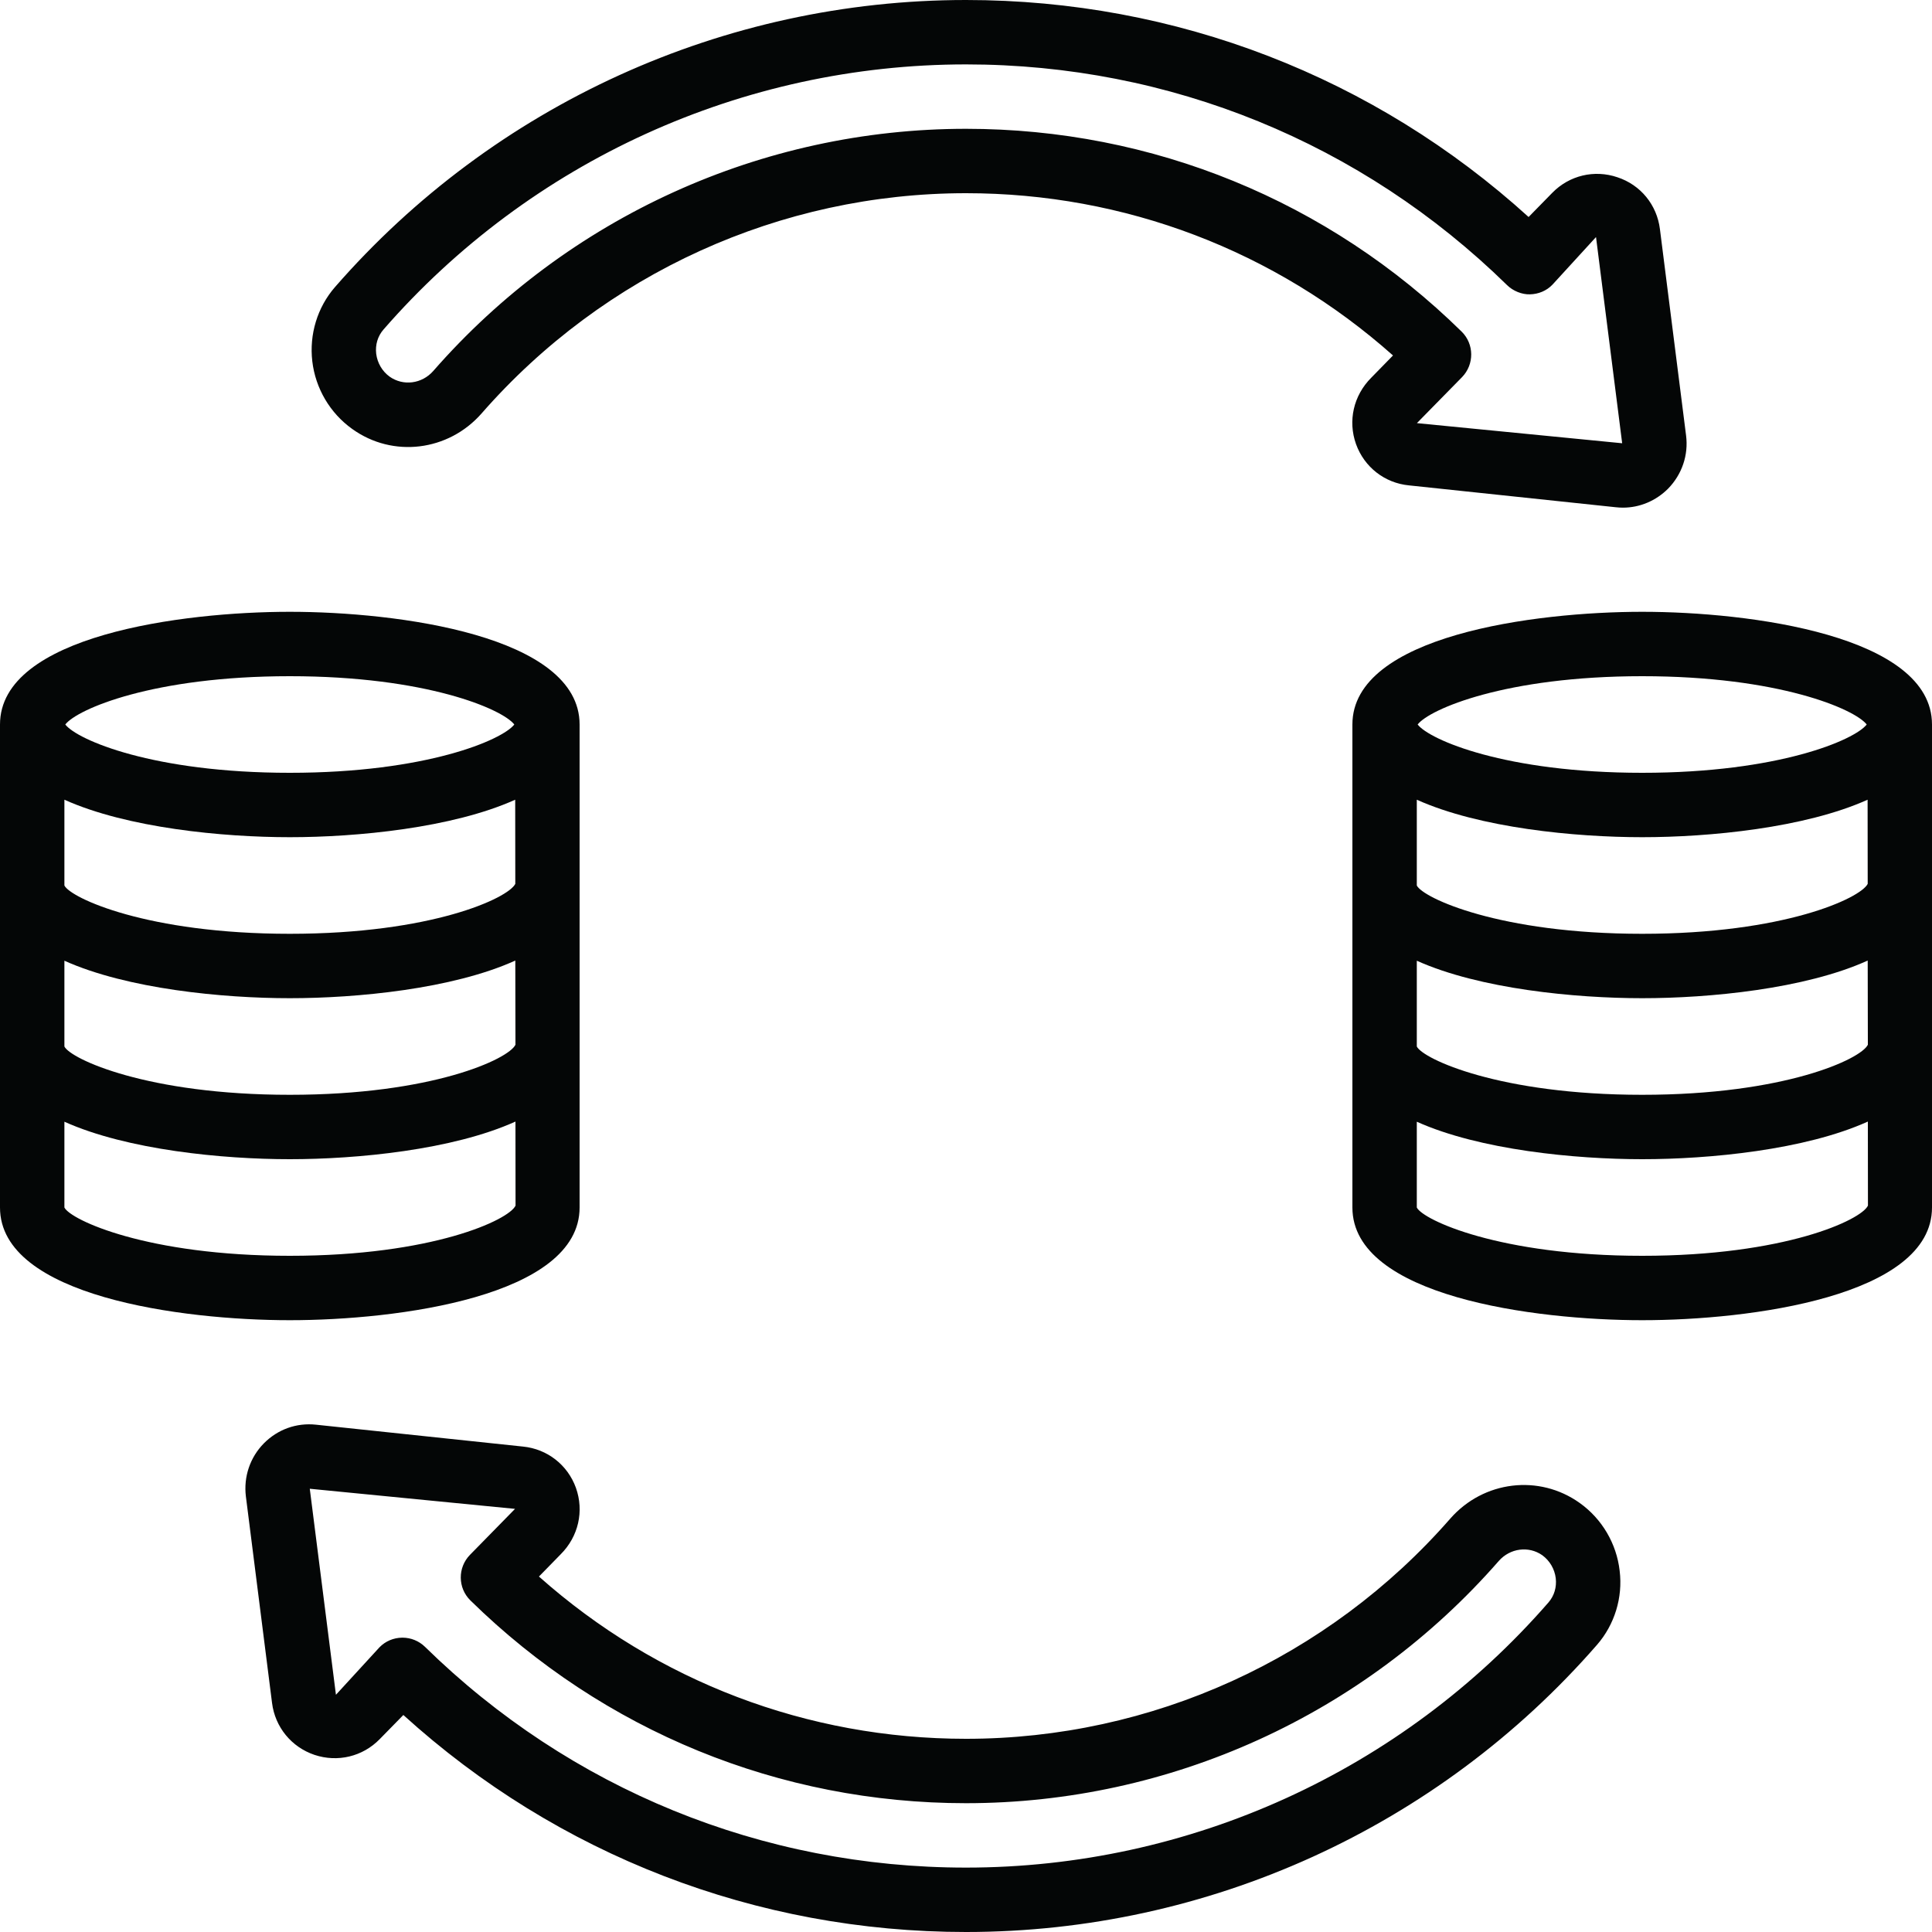
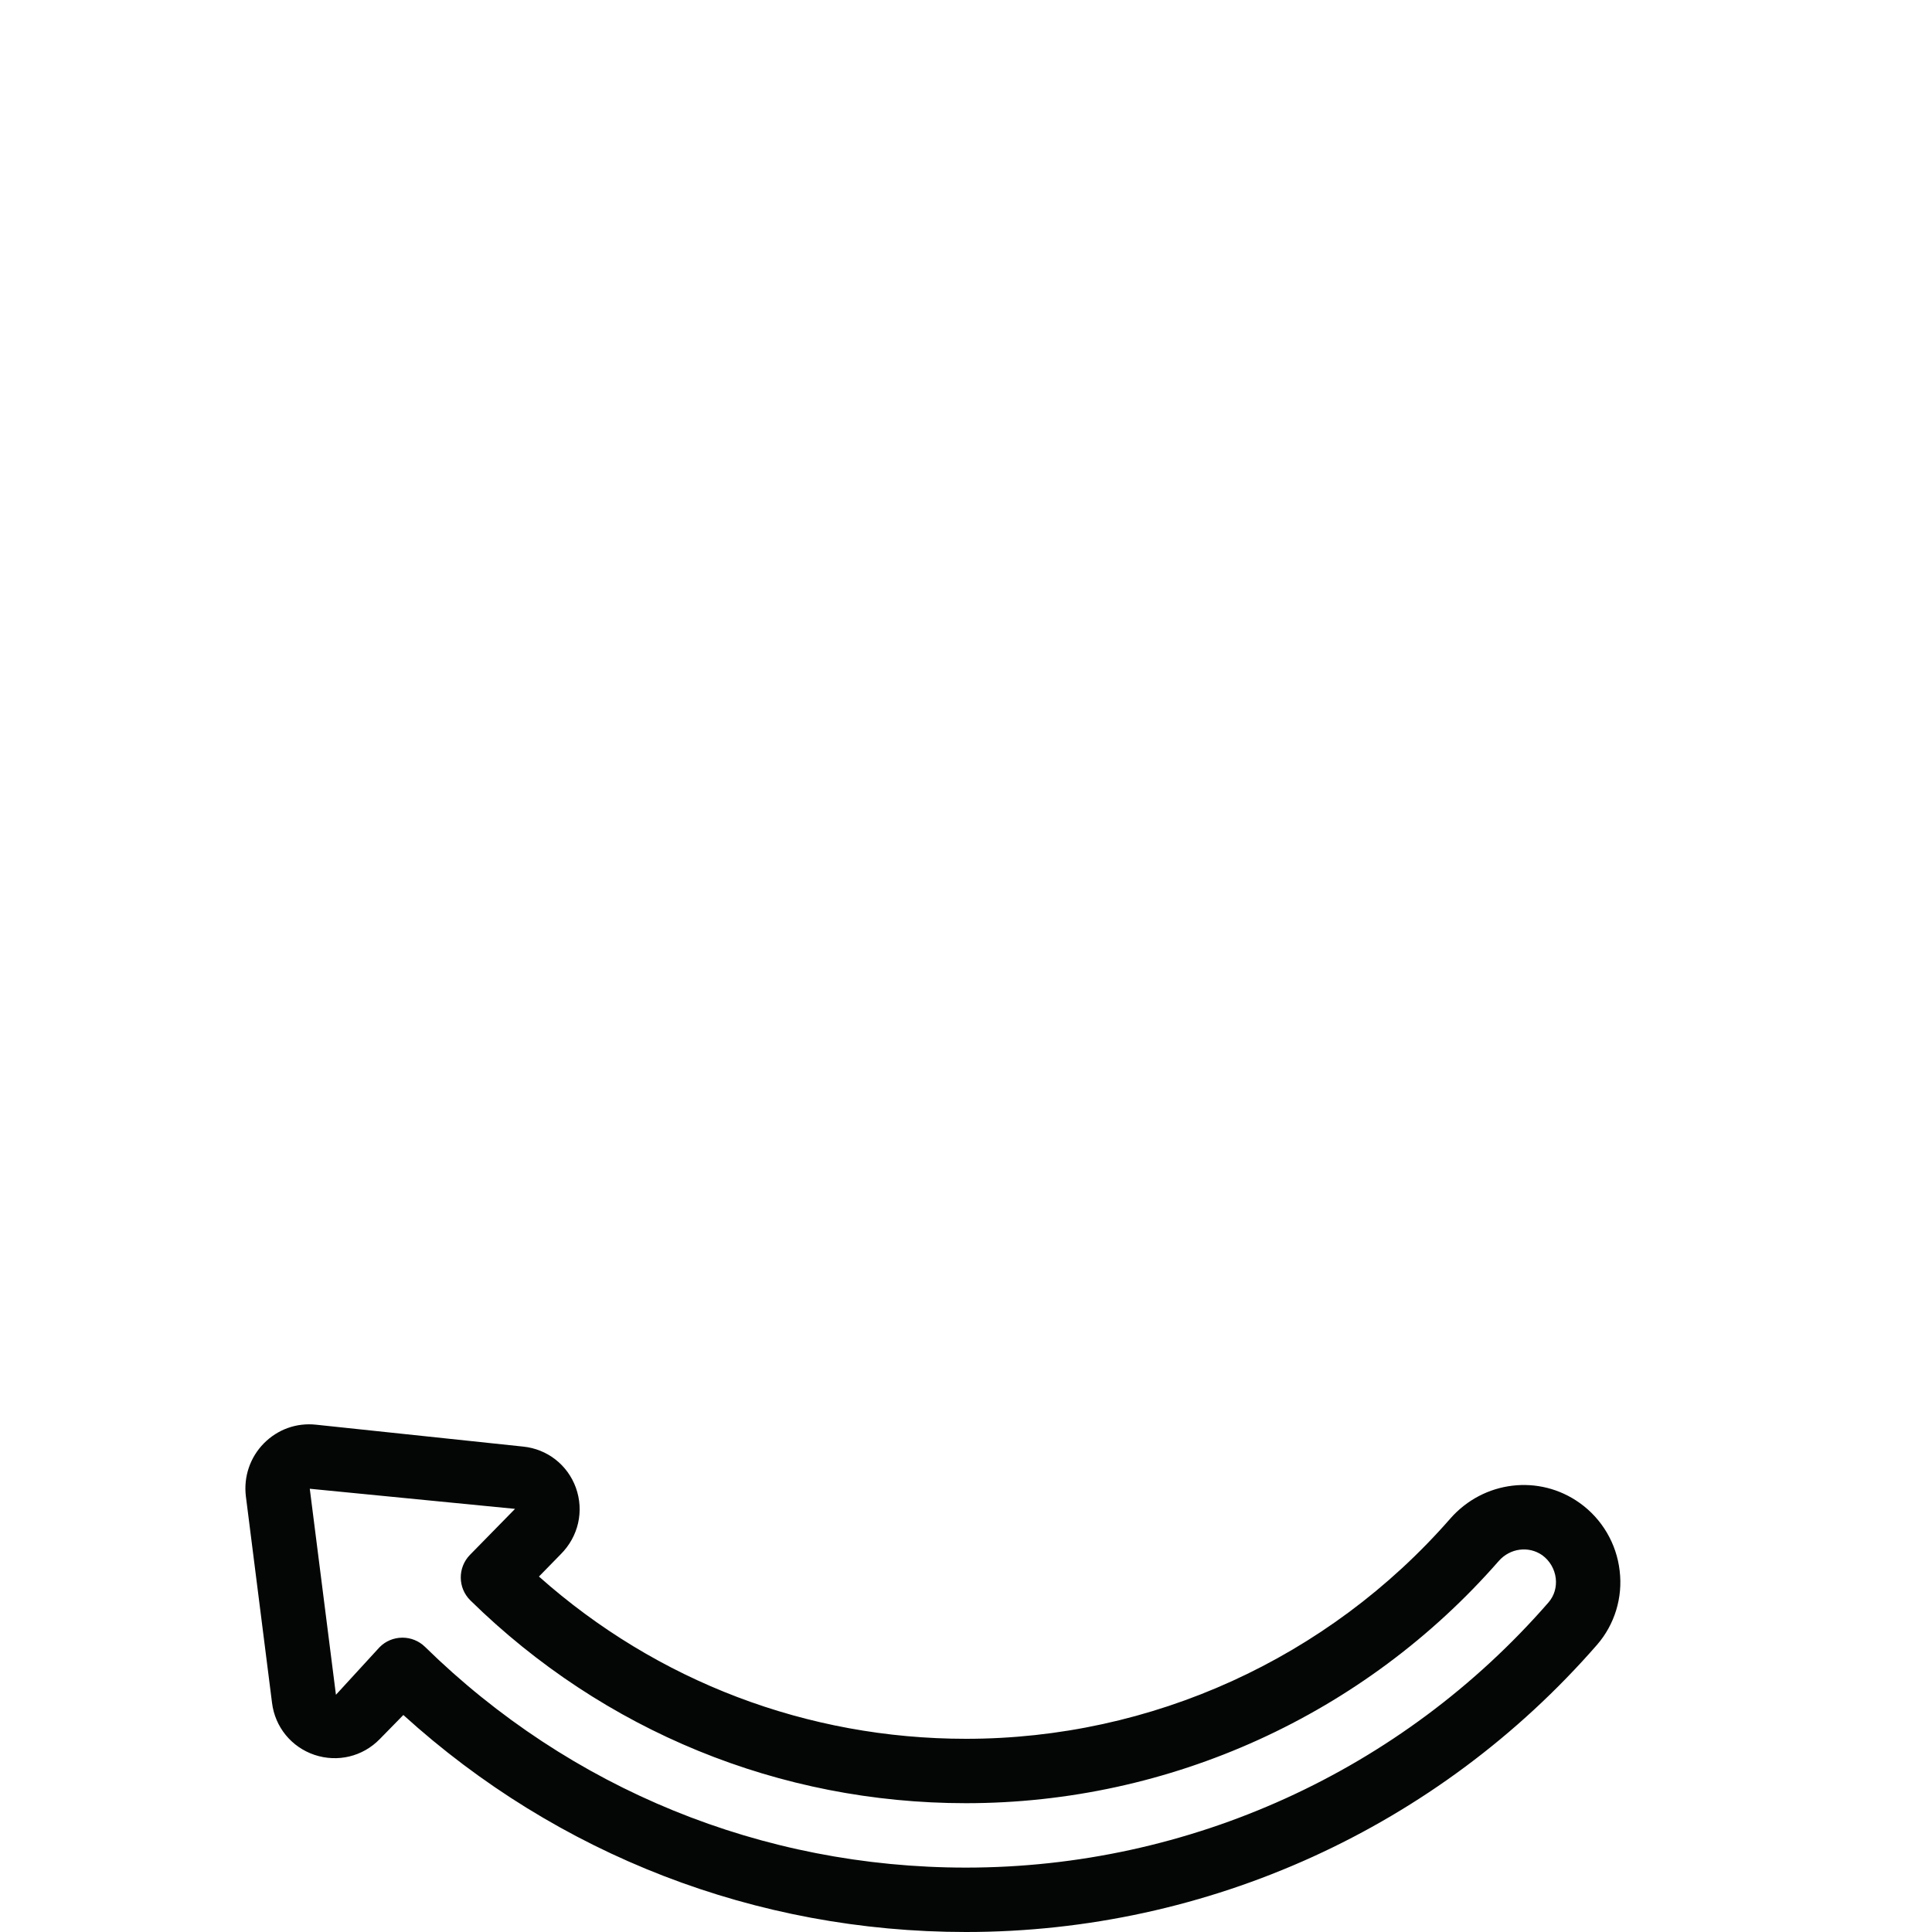
<svg xmlns="http://www.w3.org/2000/svg" width="200" zoomAndPan="magnify" viewBox="0 0 150 150" height="200" preserveAspectRatio="xMidYMid meet" version="1.0">
-   <path fill="#040606" d="M 5 74.59 C 9.883 76.785 17.305 77.5 22.5 77.5 C 27.695 77.5 35.137 76.785 40.008 74.578 L 40.02 81.113 C 39.492 82.227 33.555 85 22.5 85 C 11.426 85 5.477 82.215 5 81.25 Z M 5 62.09 C 9.883 64.285 17.305 65 22.5 65 C 27.695 65 35.125 64.285 40 62.09 L 40.008 68.621 C 39.461 69.734 33.523 72.5 22.5 72.5 C 11.426 72.5 5.477 69.715 5 68.75 Z M 22.5 52.5 C 33.113 52.5 39.012 55.059 39.93 56.25 C 39.012 57.441 33.113 60 22.5 60 C 11.883 60 5.984 57.441 5.07 56.25 C 5.984 55.059 11.883 52.5 22.5 52.5 Z M 22.5 97.5 C 11.426 97.5 5.477 94.715 5 93.75 L 5 87.09 C 9.883 89.285 17.305 90 22.5 90 C 27.703 90 35.137 89.285 40.02 87.078 L 40.027 93.602 C 39.52 94.715 33.574 97.5 22.5 97.5 Z M 22.5 102.5 C 30.859 102.5 45 100.652 45 93.75 L 45 56.25 C 45 49.344 30.859 47.5 22.5 47.5 C 14.141 47.5 0 49.344 0 56.25 L 0 93.75 C 0 100.652 14.141 102.5 22.5 102.5 " fill-opacity="1" fill-rule="nonzero" />
-   <path fill="#040606" d="M 127.5 97.5 C 116.426 97.5 110.477 94.715 110 93.75 L 110 87.09 C 114.883 89.285 122.305 90 127.5 90 C 132.703 90 140.137 89.285 145.02 87.078 L 145.027 93.602 C 144.52 94.715 138.574 97.5 127.5 97.5 Z M 110 74.59 C 114.883 76.785 122.305 77.5 127.5 77.5 C 132.695 77.5 140.137 76.785 145.008 74.578 L 145.02 81.113 C 144.492 82.227 138.555 85 127.5 85 C 116.426 85 110.477 82.215 110 81.25 Z M 110 62.09 C 114.883 64.285 122.305 65 127.5 65 C 132.695 65 140.125 64.285 145 62.09 L 145.008 68.621 C 144.461 69.734 138.523 72.5 127.5 72.5 C 116.426 72.5 110.477 69.715 110 68.75 Z M 127.5 52.5 C 138.113 52.5 144.012 55.059 144.93 56.25 C 144.012 57.441 138.113 60 127.5 60 C 116.883 60 110.984 57.441 110.066 56.25 C 110.984 55.059 116.883 52.5 127.5 52.5 Z M 127.5 47.5 C 119.141 47.5 105 49.344 105 56.25 L 105 93.75 C 105 100.652 119.141 102.5 127.5 102.5 C 135.859 102.5 150 100.652 150 93.75 L 150 56.25 C 150 49.344 135.859 47.5 127.5 47.5 " fill-opacity="1" fill-rule="nonzero" />
-   <path fill="#040606" d="M 75 10 C 59.16 10 44.082 16.855 33.633 28.809 C 32.754 29.805 31.309 29.988 30.254 29.246 C 29.676 28.828 29.297 28.184 29.207 27.461 C 29.129 26.766 29.324 26.102 29.773 25.586 C 41.172 12.5 57.656 5 75 5 C 90.809 5 105.723 11.086 117 22.129 C 117.469 22.598 118.172 22.871 118.777 22.852 C 119.441 22.84 120.078 22.578 120.535 22.098 L 123.914 18.406 L 125.945 34.414 L 110.008 32.852 L 113.516 29.277 C 114.473 28.289 114.461 26.707 113.477 25.742 C 103.133 15.586 89.473 10 75 10 Z M 105.281 34.48 C 105.926 36.27 107.508 37.5 109.383 37.684 L 125.457 39.383 C 125.645 39.402 125.82 39.414 126.004 39.414 C 127.312 39.414 128.562 38.887 129.512 37.938 C 130.586 36.836 131.102 35.332 130.906 33.809 L 128.875 17.781 C 128.641 15.91 127.383 14.355 125.574 13.762 C 123.789 13.156 121.844 13.613 120.516 14.973 L 118.68 16.848 C 106.699 5.969 91.289 0 75 0 C 56.211 0 38.359 8.125 26.004 22.293 C 24.637 23.867 24.004 25.965 24.246 28.047 C 24.492 30.156 25.625 32.078 27.352 33.309 C 30.496 35.566 34.812 35.039 37.391 32.098 C 46.895 21.23 60.594 15 75 15 C 87.312 15 98.992 19.453 108.152 27.598 L 106.465 29.324 C 105.086 30.703 104.637 32.676 105.281 34.48 " fill-opacity="1" fill-rule="nonzero" />
  <path fill="#040606" d="M 75 140 C 90.84 140 105.918 133.145 116.367 121.191 C 117.246 120.195 118.691 120.008 119.746 120.75 C 120.32 121.172 120.703 121.816 120.789 122.539 C 120.867 123.23 120.672 123.895 120.223 124.414 C 108.828 137.5 92.344 145 75 145 C 59.188 145 44.277 138.914 32.996 127.859 C 32.527 127.402 31.902 127.148 31.25 127.148 C 31.238 127.148 31.23 127.148 31.219 127.148 C 30.555 127.156 29.922 127.422 29.461 127.898 L 26.082 131.582 L 24.051 115.586 L 39.988 117.148 L 36.484 120.723 C 35.527 121.707 35.535 123.289 36.523 124.258 C 46.863 134.402 60.527 140 75 140 Z M 44.715 115.516 C 44.07 113.73 42.488 112.5 40.613 112.312 L 24.539 110.613 C 23.016 110.449 21.562 110.977 20.488 112.059 C 19.402 113.164 18.906 114.668 19.09 116.18 L 21.121 132.215 C 21.355 134.09 22.625 135.645 24.422 136.25 C 26.211 136.844 28.152 136.387 29.48 135.027 L 31.316 133.152 C 43.301 144.031 58.711 150 75 150 C 93.789 150 111.641 141.875 123.992 127.703 C 125.359 126.133 126.004 124.031 125.75 121.953 C 125.508 119.844 124.375 117.918 122.645 116.688 C 119.5 114.441 115.184 114.961 112.605 117.898 C 103.105 128.77 89.402 135 75 135 C 62.684 135 51.004 130.547 41.844 122.402 L 43.535 120.672 C 44.91 119.297 45.359 117.324 44.715 115.516 " fill-opacity="1" fill-rule="nonzero" />
</svg>